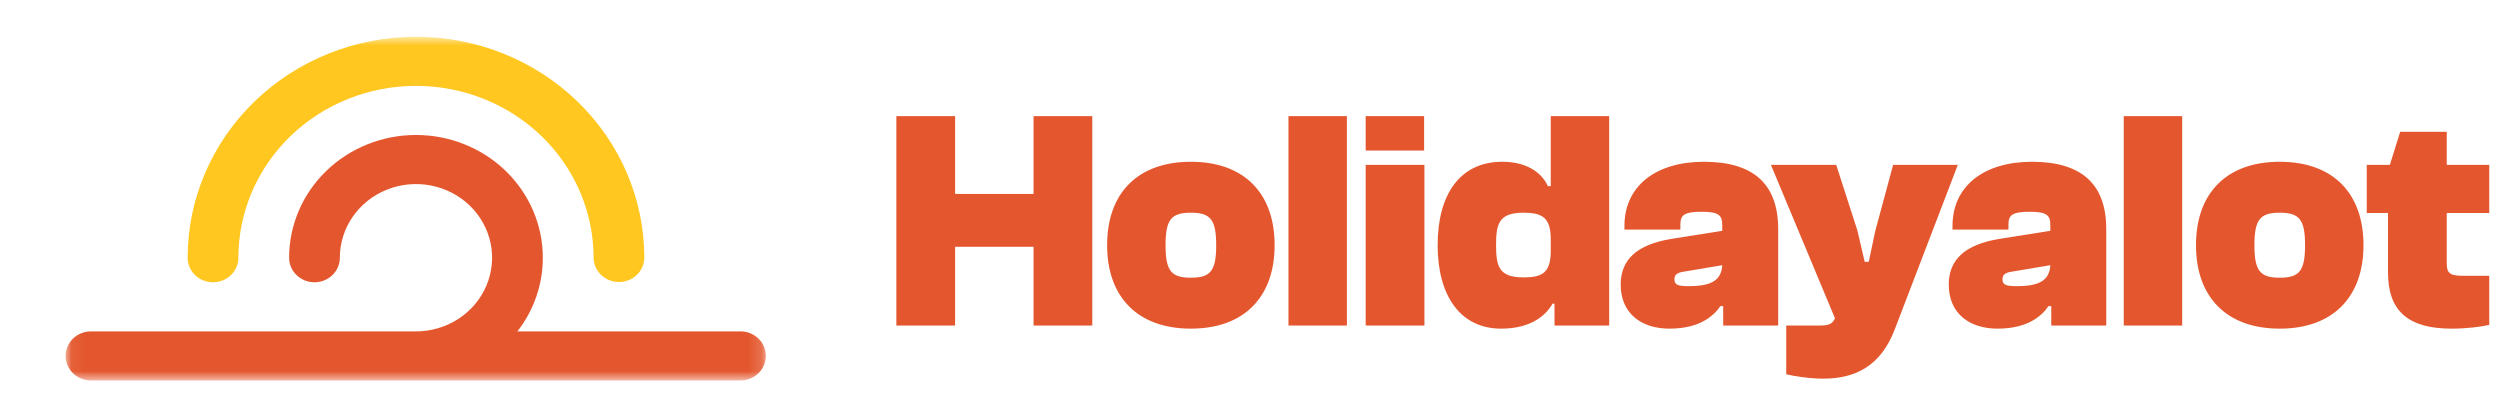
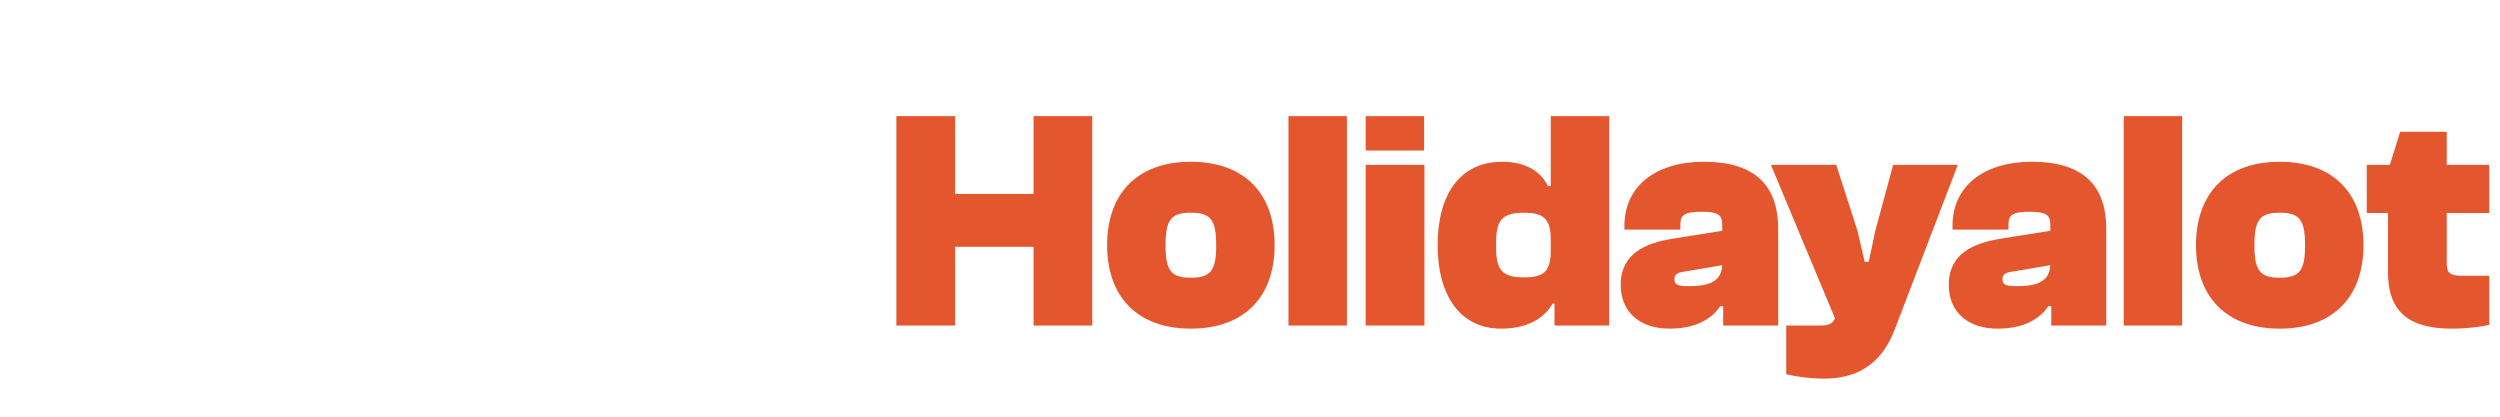
<svg xmlns="http://www.w3.org/2000/svg" width="192" height="32" viewBox="0 0 192 32" fill="none">
  <mask id="mask0_344_10913" style="mask-type:luminance" maskUnits="userSpaceOnUse" x="5" y="2" width="54" height="28">
-     <path d="M58.837 2.823H5.058V29.22H58.837V2.823Z" fill="white" />
-   </mask>
+     </mask>
  <g mask="url(#mask0_344_10913)">
    <path d="M16.359 21.678C16.615 21.678 16.869 21.63 17.105 21.535C17.341 21.44 17.556 21.301 17.737 21.126C17.918 20.951 18.062 20.743 18.16 20.515C18.258 20.286 18.308 20.041 18.308 19.793C18.308 16.293 19.745 12.936 22.303 10.46C24.861 7.985 28.33 6.595 31.948 6.595C35.565 6.595 39.035 7.985 41.592 10.46C44.151 12.936 45.587 16.293 45.587 19.793C45.593 20.29 45.8 20.765 46.165 21.114C46.53 21.464 47.023 21.66 47.536 21.66C48.049 21.66 48.542 21.464 48.907 21.114C49.272 20.765 49.479 20.29 49.484 19.793C49.484 17.565 49.031 15.358 48.15 13.299C47.268 11.24 45.977 9.37 44.348 7.794C42.719 6.218 40.786 4.968 38.659 4.115C36.531 3.263 34.251 2.824 31.948 2.824C29.645 2.824 27.364 3.263 25.237 4.115C23.109 4.968 21.176 6.218 19.547 7.794C17.919 9.37 16.627 11.24 15.746 13.299C14.864 15.358 14.411 17.565 14.411 19.793C14.411 20.293 14.616 20.773 14.982 21.126C15.347 21.48 15.842 21.678 16.359 21.678Z" fill="#FFC720" />
-     <path d="M56.889 25.45H39.736C41.006 23.82 41.691 21.834 41.689 19.793C41.689 17.293 40.663 14.895 38.836 13.127C37.009 11.359 34.531 10.366 31.947 10.366C29.363 10.366 26.885 11.359 25.058 13.127C23.23 14.895 22.204 17.293 22.204 19.793C22.204 20.293 22.409 20.773 22.775 21.127C23.14 21.48 23.636 21.679 24.153 21.679C24.669 21.679 25.165 21.48 25.53 21.127C25.896 20.773 26.101 20.293 26.101 19.793C26.101 18.674 26.444 17.581 27.086 16.651C27.729 15.72 28.642 14.995 29.71 14.567C30.778 14.139 31.953 14.027 33.087 14.245C34.221 14.463 35.263 15.002 36.08 15.793C36.898 16.584 37.454 17.592 37.68 18.689C37.906 19.787 37.79 20.924 37.347 21.957C36.905 22.991 36.156 23.875 35.194 24.496C34.233 25.118 33.103 25.45 31.947 25.45H7.006C6.749 25.447 6.493 25.494 6.255 25.588C6.016 25.681 5.799 25.82 5.616 25.995C5.433 26.17 5.288 26.379 5.189 26.609C5.089 26.839 5.038 27.086 5.038 27.335C5.038 27.584 5.089 27.831 5.189 28.061C5.288 28.291 5.433 28.5 5.616 28.675C5.799 28.85 6.016 28.989 6.255 29.082C6.493 29.176 6.749 29.223 7.006 29.22H56.889C57.402 29.215 57.893 29.015 58.254 28.662C58.615 28.309 58.818 27.832 58.818 27.335C58.818 26.838 58.615 26.361 58.254 26.008C57.893 25.655 57.402 25.454 56.889 25.45Z" fill="#E4572E" />
  </g>
  <path d="M73.352 25H68.84V8.92H73.352V14.896H79.376V8.92H83.888V25H79.376V18.952H73.352V25ZM91.459 25.24C87.379 25.24 85.027 22.816 85.027 18.832C85.027 14.824 87.379 12.424 91.459 12.424C95.539 12.424 97.891 14.824 97.891 18.832C97.891 22.816 95.539 25.24 91.459 25.24ZM91.459 21.328C92.971 21.328 93.403 20.8 93.403 18.832C93.403 16.864 92.971 16.336 91.459 16.336C89.947 16.336 89.515 16.864 89.515 18.832C89.515 20.8 89.947 21.328 91.459 21.328ZM103.442 25H98.954V8.92H103.442V25ZM109.372 11.56H104.884V8.92H109.372V11.56ZM109.396 25H104.884V12.664H109.396V25ZM115.282 25.24C112.162 25.24 110.41 22.72 110.41 18.832C110.41 14.944 112.114 12.424 115.378 12.424C117.154 12.424 118.354 13.168 118.882 14.296H119.098V8.92H123.586V25H119.386V23.32H119.242C118.57 24.472 117.274 25.24 115.282 25.24ZM114.898 18.832C114.898 20.488 115.138 21.304 117.01 21.304C118.426 21.304 119.098 20.968 119.098 19.264V18.376C119.098 16.696 118.426 16.336 117.01 16.336C115.114 16.336 114.898 17.176 114.898 18.832ZM128.213 25.24C126.101 25.24 124.469 24.112 124.469 21.856C124.469 19.936 125.717 18.784 128.333 18.352L132.269 17.728V17.296C132.269 16.528 132.005 16.264 130.685 16.264C129.365 16.264 129.053 16.504 129.053 17.248V17.632H124.757V17.344C124.757 14.296 127.157 12.424 130.853 12.424C134.669 12.424 136.565 14.128 136.565 17.608V25H132.341V23.512H132.125C131.597 24.28 130.517 25.24 128.213 25.24ZM128.597 21.448C128.597 21.88 128.861 21.976 129.701 21.976C131.453 21.976 132.197 21.52 132.269 20.368L129.269 20.872C128.789 20.944 128.597 21.112 128.597 21.448ZM140.039 29.08C138.983 29.08 137.759 28.888 137.183 28.744V25H139.703C140.447 25 140.711 24.904 140.927 24.448L136.007 12.664H141.023L142.655 17.728L143.207 20.104H143.519L144.023 17.728L145.391 12.664H150.359L145.511 25.312C144.431 28.144 142.439 29.08 140.039 29.08ZM153.409 25.24C151.297 25.24 149.665 24.112 149.665 21.856C149.665 19.936 150.913 18.784 153.529 18.352L157.465 17.728V17.296C157.465 16.528 157.201 16.264 155.881 16.264C154.561 16.264 154.249 16.504 154.249 17.248V17.632H149.953V17.344C149.953 14.296 152.353 12.424 156.049 12.424C159.865 12.424 161.761 14.128 161.761 17.608V25H157.537V23.512H157.321C156.793 24.28 155.713 25.24 153.409 25.24ZM153.793 21.448C153.793 21.88 154.057 21.976 154.897 21.976C156.649 21.976 157.393 21.52 157.465 20.368L154.465 20.872C153.985 20.944 153.793 21.112 153.793 21.448ZM167.591 25H163.103V8.92H167.591V25ZM175.084 25.24C171.004 25.24 168.652 22.816 168.652 18.832C168.652 14.824 171.004 12.424 175.084 12.424C179.164 12.424 181.516 14.824 181.516 18.832C181.516 22.816 179.164 25.24 175.084 25.24ZM175.084 21.328C176.596 21.328 177.028 20.8 177.028 18.832C177.028 16.864 176.596 16.336 175.084 16.336C173.572 16.336 173.14 16.864 173.14 18.832C173.14 20.8 173.572 21.328 175.084 21.328ZM188.294 25.24C184.958 25.24 183.398 23.896 183.398 20.92V16.36H181.766V12.664H183.542L184.334 10.12H187.91V12.664H191.174V16.36H187.91V20.248C187.91 20.992 188.174 21.184 189.206 21.184H191.174V24.952C190.55 25.096 189.422 25.24 188.294 25.24Z" fill="#E4572E" />
</svg>